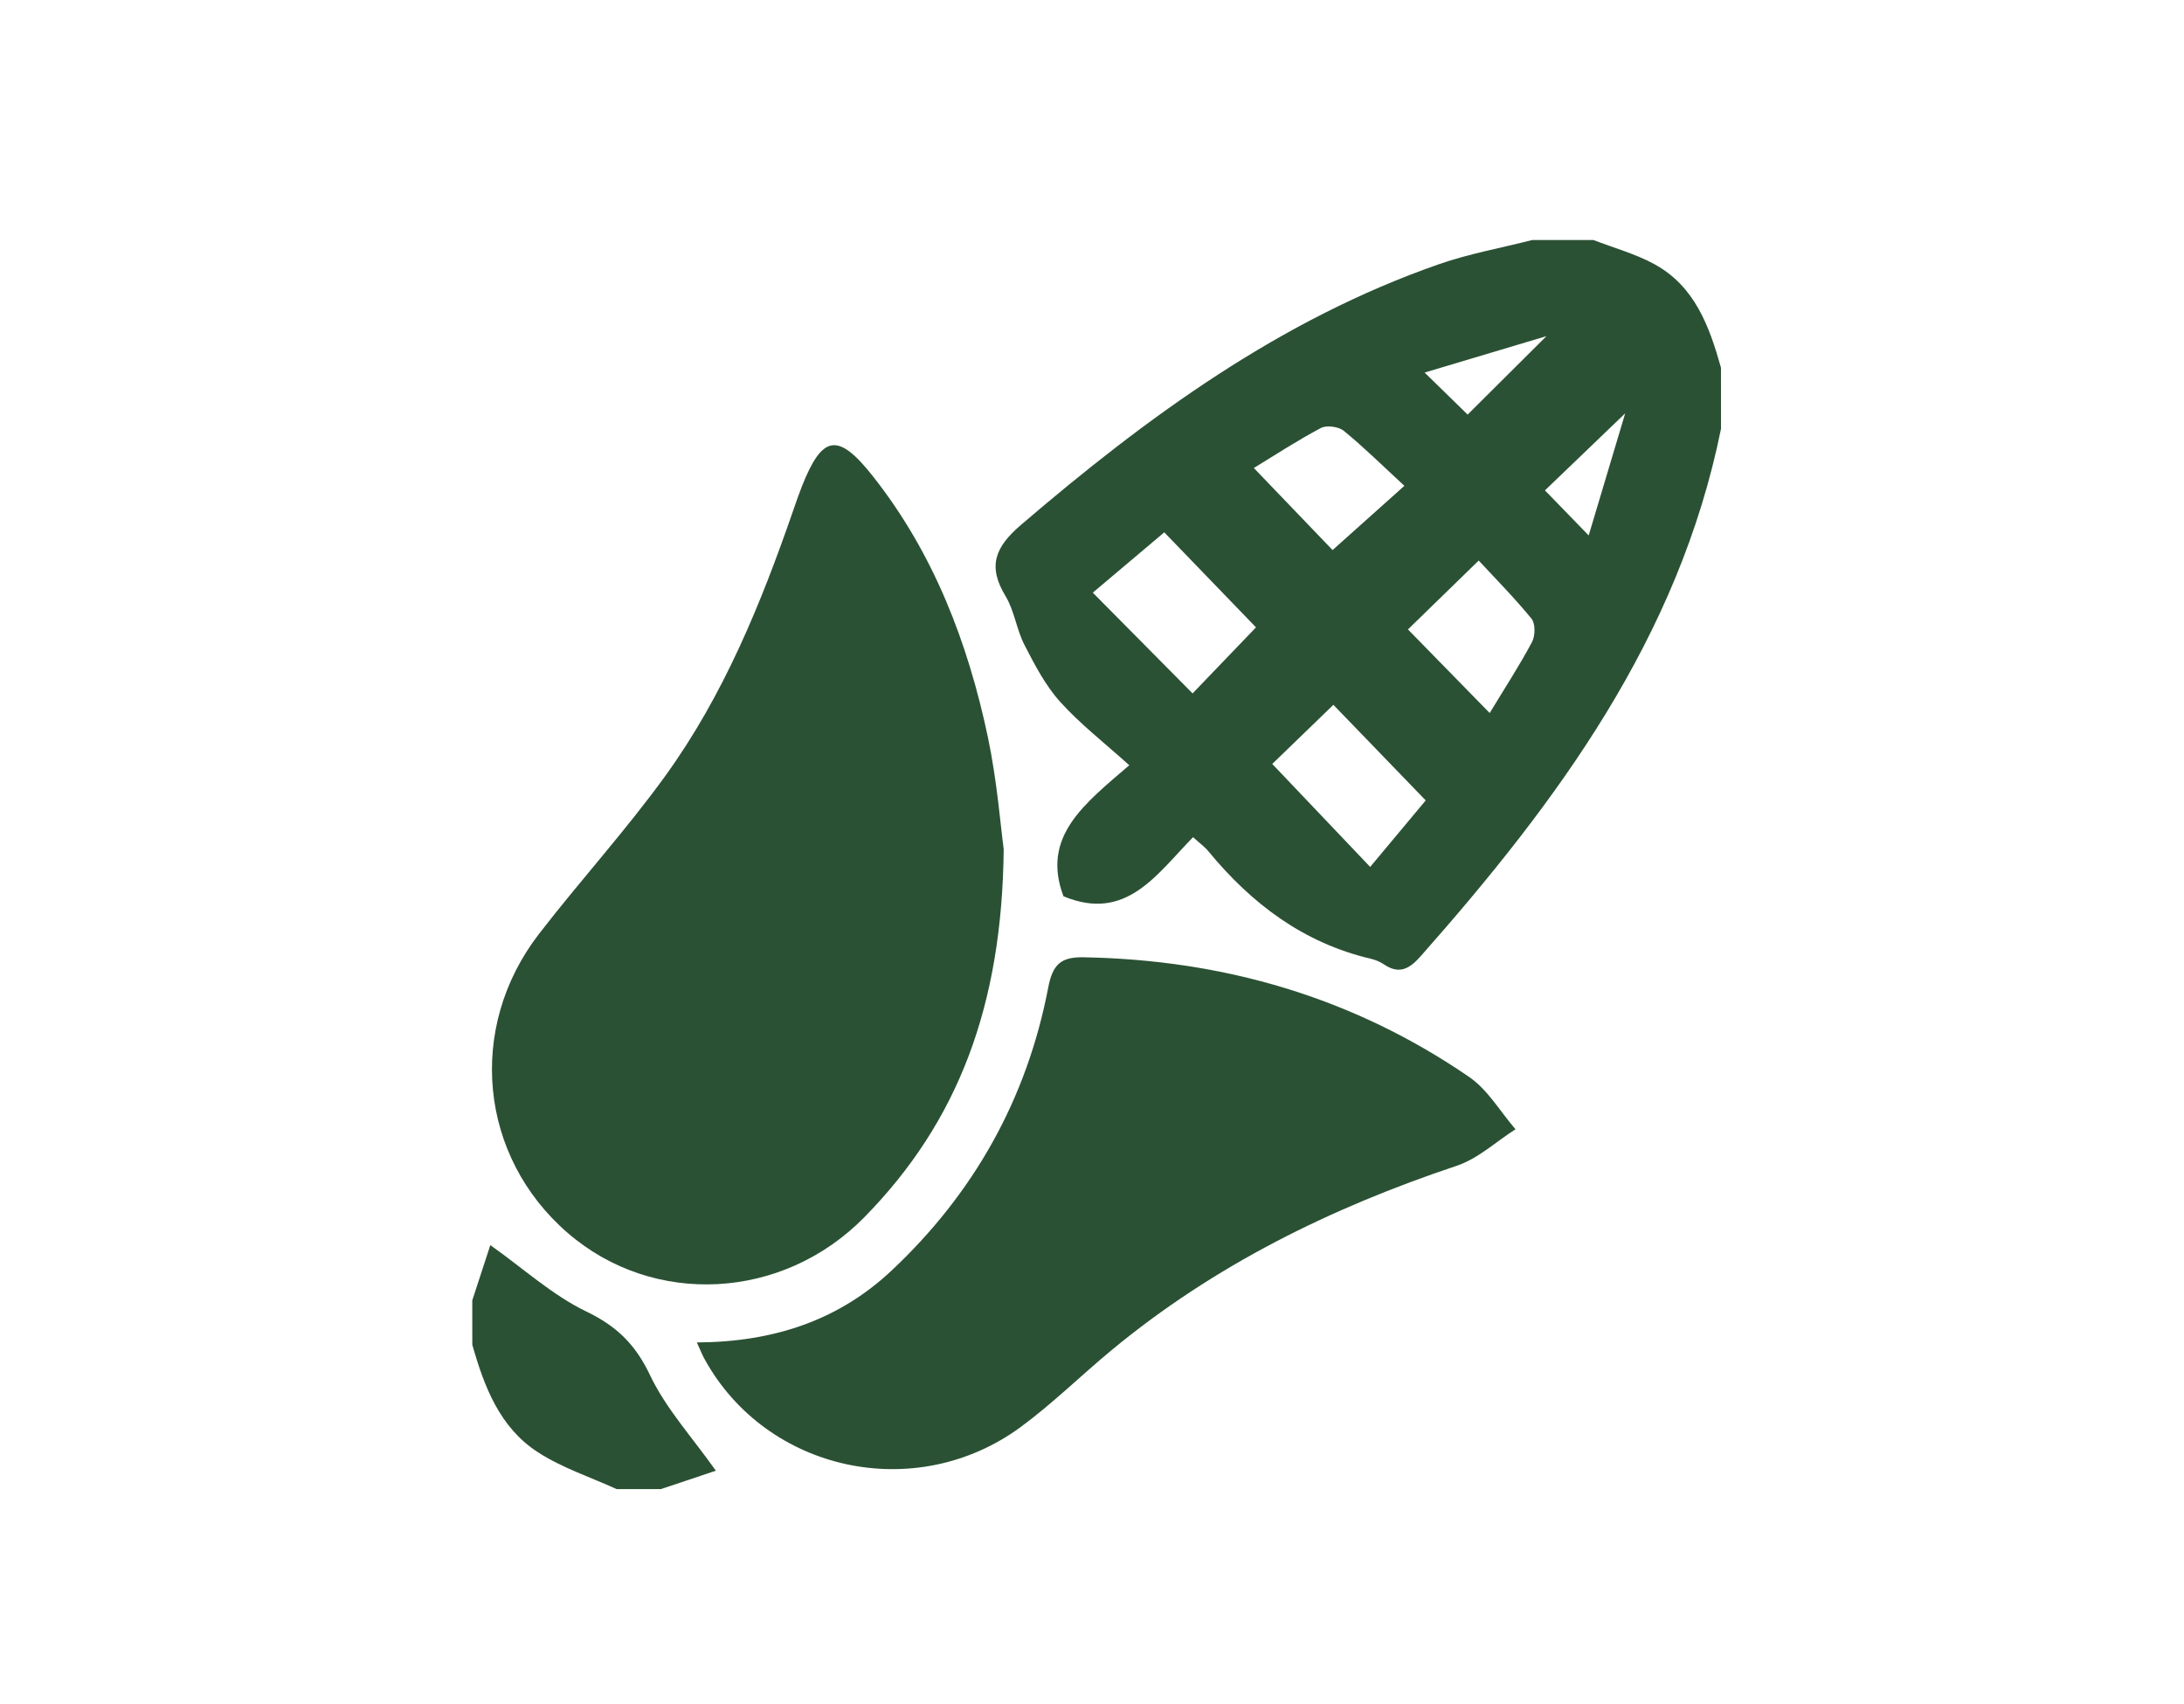
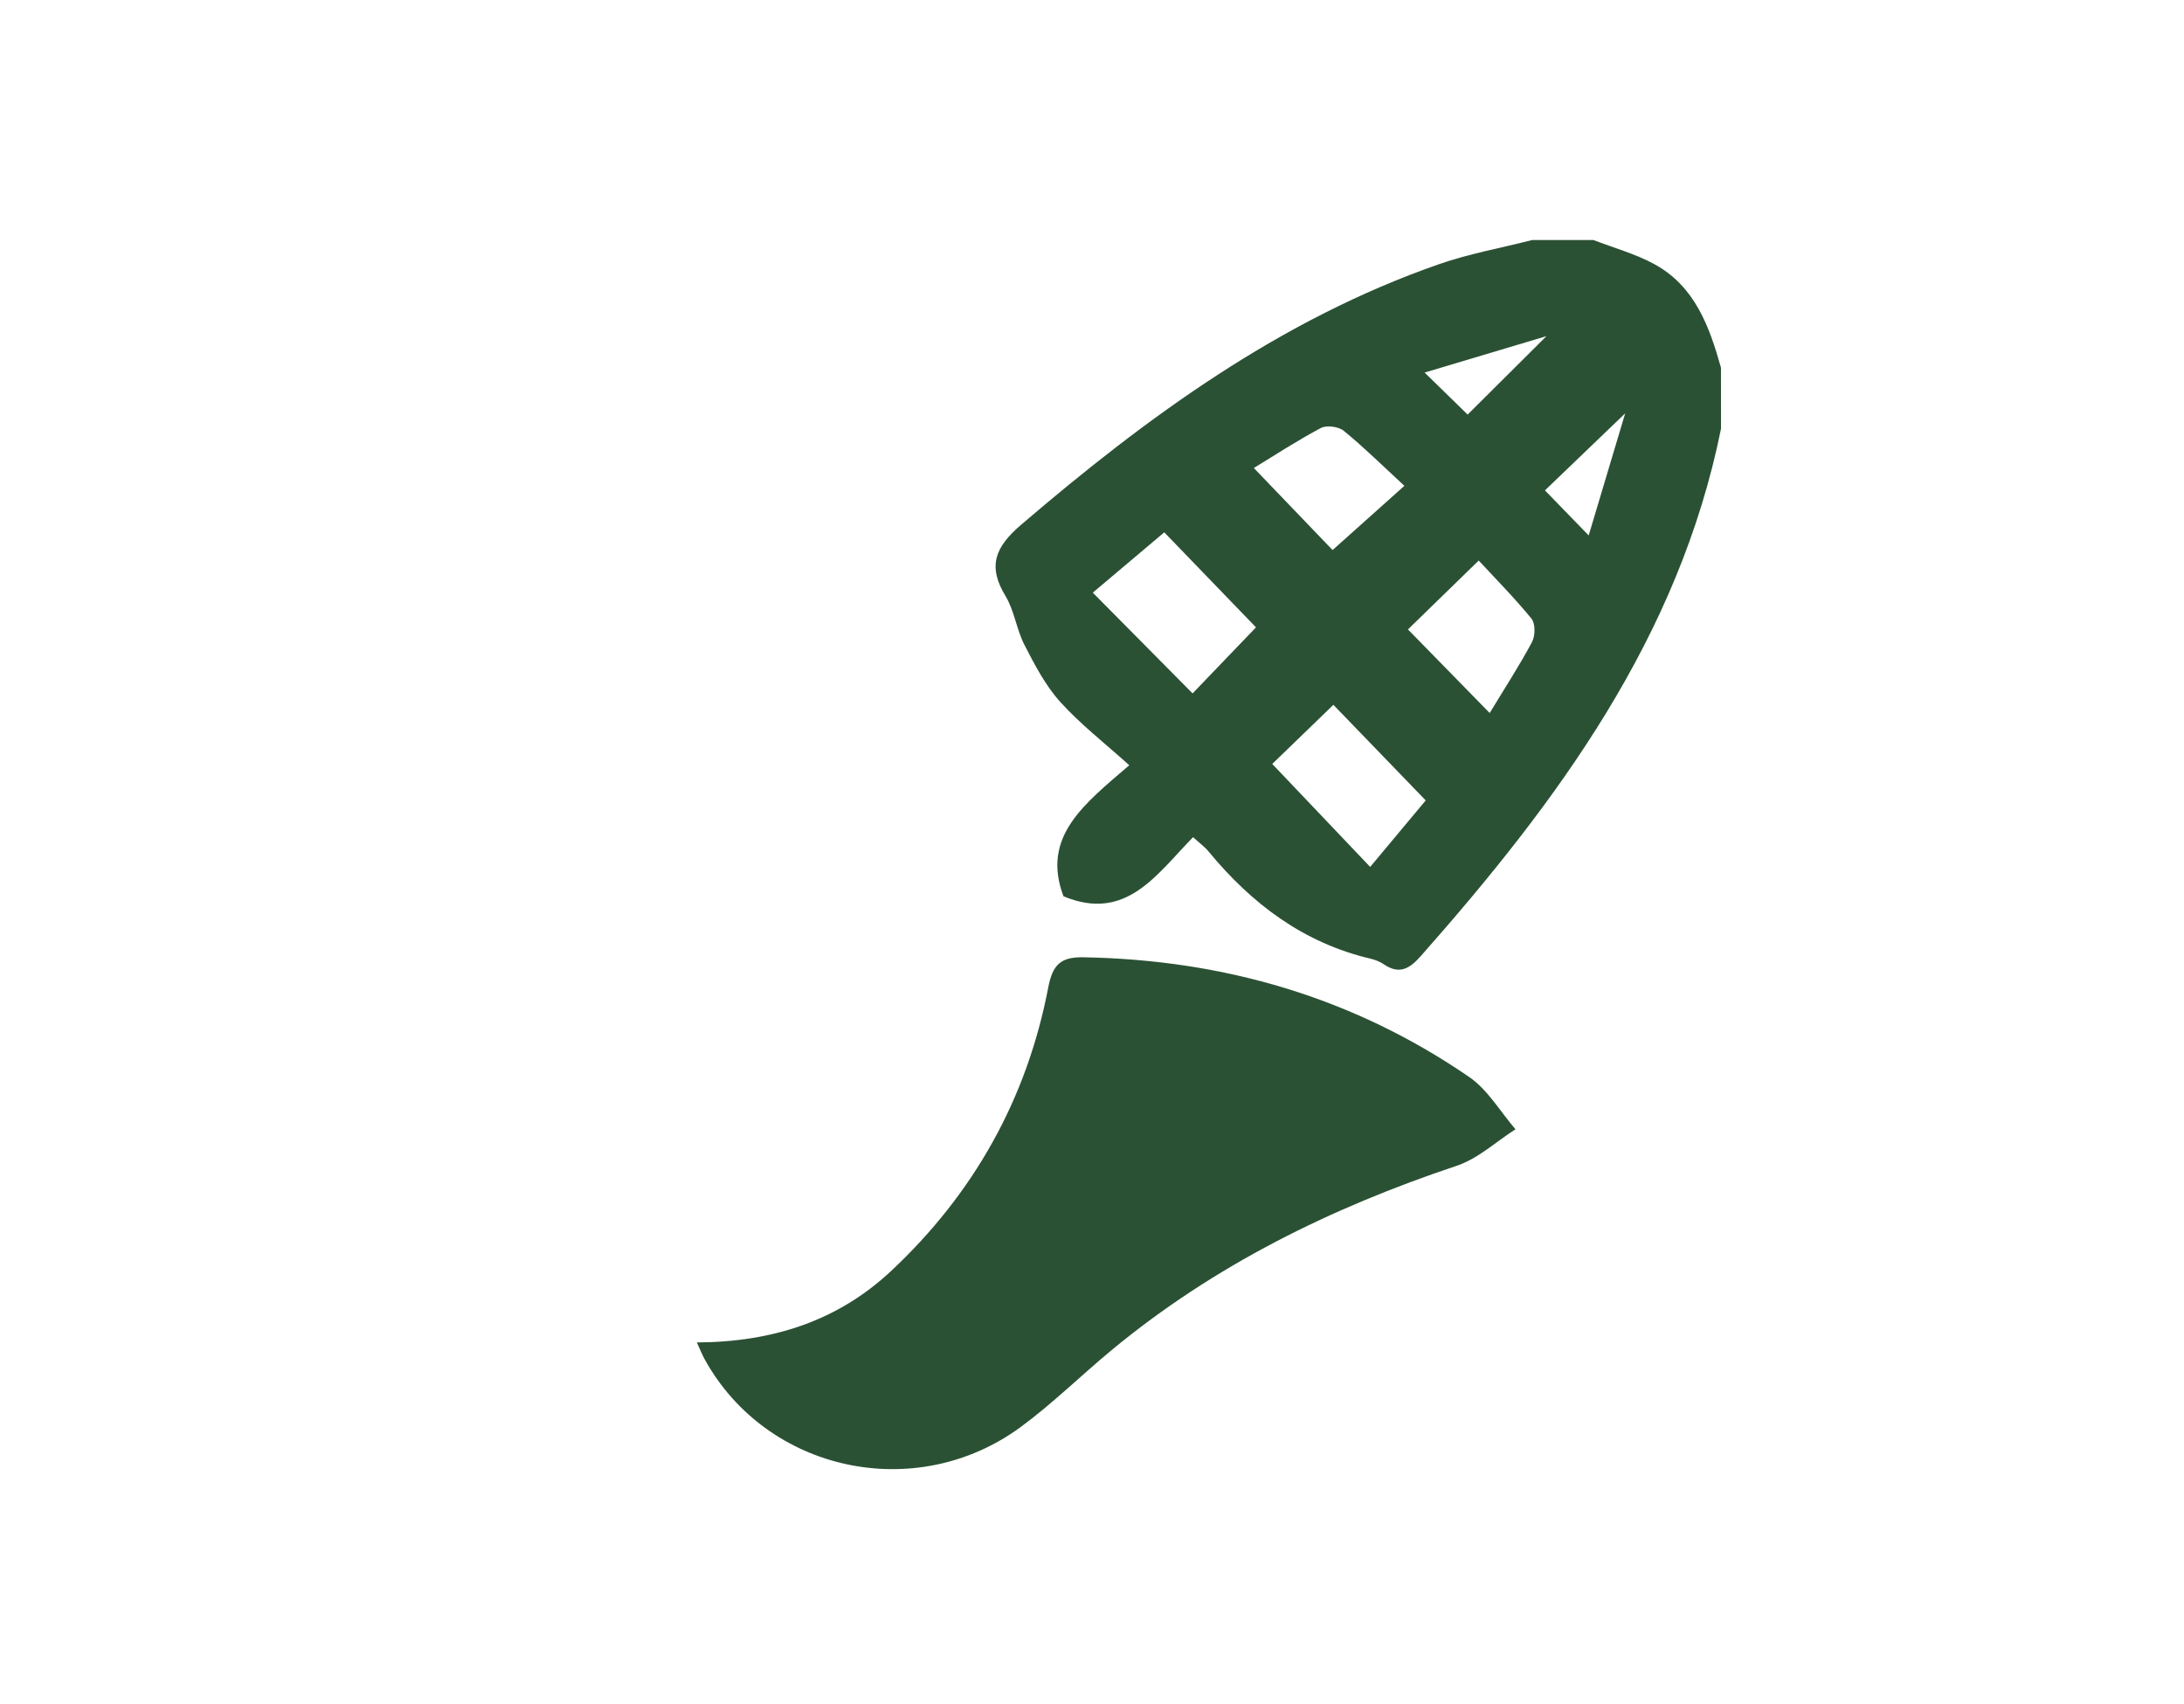
<svg xmlns="http://www.w3.org/2000/svg" version="1.1" id="Layer_1" x="0px" y="0px" width="75.743px" height="59.076px" viewBox="0 0 75.743 59.076" enable-background="new 0 0 75.743 59.076" xml:space="preserve">
  <g>
    <path fill-rule="evenodd" clip-rule="evenodd" fill="#2B5134" d="M59.686,14.866c-1.464,7.238-5.665,12.913-10.413,18.284   c-0.396,0.447-0.749,0.645-1.285,0.281c-0.129-0.088-0.287-0.15-0.439-0.188c-2.338-0.547-4.137-1.904-5.635-3.721   c-0.137-0.166-0.318-0.296-0.537-0.496c-1.26,1.28-2.316,2.956-4.495,2.049c-0.779-2.069,0.719-3.198,2.282-4.543   c-0.859-0.775-1.698-1.424-2.396-2.198c-0.514-0.57-0.884-1.284-1.24-1.976c-0.275-0.535-0.348-1.184-0.656-1.692   c-0.633-1.042-0.356-1.704,0.541-2.472c4.38-3.748,8.986-7.116,14.495-9.035c1.048-0.365,2.154-0.562,3.234-0.838   c0.705,0,1.411,0,2.117,0c0.707,0.273,1.453,0.477,2.113,0.836c1.404,0.764,1.91,2.155,2.313,3.592   C59.686,13.454,59.686,14.16,59.686,14.866z M41.36,24.041c0.761-0.792,1.522-1.585,2.199-2.29   c-0.999-1.034-2.058-2.133-3.181-3.294c-0.832,0.702-1.671,1.409-2.479,2.091C39.125,21.784,40.263,22.935,41.36,24.041z    M49.445,27.751c-1.163-1.204-2.238-2.316-3.202-3.314c-0.754,0.729-1.528,1.477-2.12,2.05c1.107,1.163,2.236,2.352,3.396,3.57   C48.175,29.271,48.851,28.463,49.445,27.751z M43.484,16.226c0.994,1.034,1.931,2.011,2.731,2.845   c0.75-0.671,1.554-1.389,2.49-2.227c-0.728-0.671-1.386-1.321-2.099-1.905c-0.18-0.148-0.598-0.205-0.797-0.1   C44.968,15.285,44.169,15.81,43.484,16.226z M51.664,24.721c0.529-0.874,1.035-1.649,1.469-2.464   c0.113-0.214,0.119-0.638-0.02-0.808c-0.602-0.735-1.273-1.412-1.83-2.014c-0.925,0.899-1.712,1.665-2.454,2.388   C49.718,22.733,50.648,23.684,51.664,24.721z M50.899,14.374c0.923-0.918,1.774-1.765,2.733-2.719   c-1.413,0.422-2.74,0.818-4.225,1.262C50.041,13.536,50.516,14,50.899,14.374z M56.363,14.331   c-1.045,1.004-1.912,1.836-2.783,2.671c0.447,0.46,0.91,0.937,1.517,1.562C55.531,17.115,55.927,15.79,56.363,14.331z" />
-     <path fill-rule="evenodd" clip-rule="evenodd" fill="#2B5134" d="M16.379,45.085c0.213-0.652,0.426-1.305,0.626-1.916   c1.153,0.818,2.154,1.736,3.326,2.301c1.06,0.51,1.707,1.143,2.213,2.209c0.547,1.152,1.451,2.137,2.283,3.312   c-0.575,0.193-1.239,0.416-1.903,0.637c-0.514,0-1.027,0-1.54,0c-0.914-0.416-1.891-0.736-2.725-1.275   c-1.326-0.854-1.865-2.271-2.279-3.729C16.379,46.111,16.379,45.597,16.379,45.085z" />
-     <path fill-rule="evenodd" clip-rule="evenodd" fill="#2B5134" d="M34.809,29.441c-0.054,5.412-1.572,9.445-4.836,12.765   c-2.832,2.881-7.304,3.111-10.276,0.549c-3.076-2.65-3.526-7.115-1-10.381c1.429-1.85,3.011-3.584,4.379-5.476   c2.024-2.798,3.319-5.978,4.442-9.225c0.094-0.271,0.187-0.544,0.293-0.811c0.706-1.781,1.246-1.888,2.457-0.356   c2.108,2.666,3.299,5.768,3.994,9.057C34.583,27.092,34.703,28.663,34.809,29.441z" />
    <path fill-rule="evenodd" clip-rule="evenodd" fill="#2B5134" d="M24.167,46.544c2.657-0.014,4.903-0.762,6.737-2.477   c2.867-2.684,4.711-5.969,5.45-9.83c0.153-0.799,0.438-1.062,1.229-1.047c4.864,0.088,9.354,1.393,13.372,4.152   c0.645,0.443,1.074,1.199,1.604,1.811c-0.678,0.432-1.301,1.02-2.039,1.266c-4.354,1.455-8.408,3.447-11.963,6.387   c-1.061,0.877-2.048,1.854-3.155,2.668c-3.645,2.68-8.815,1.551-10.964-2.348C24.362,46.992,24.306,46.847,24.167,46.544z" />
  </g>
</svg>